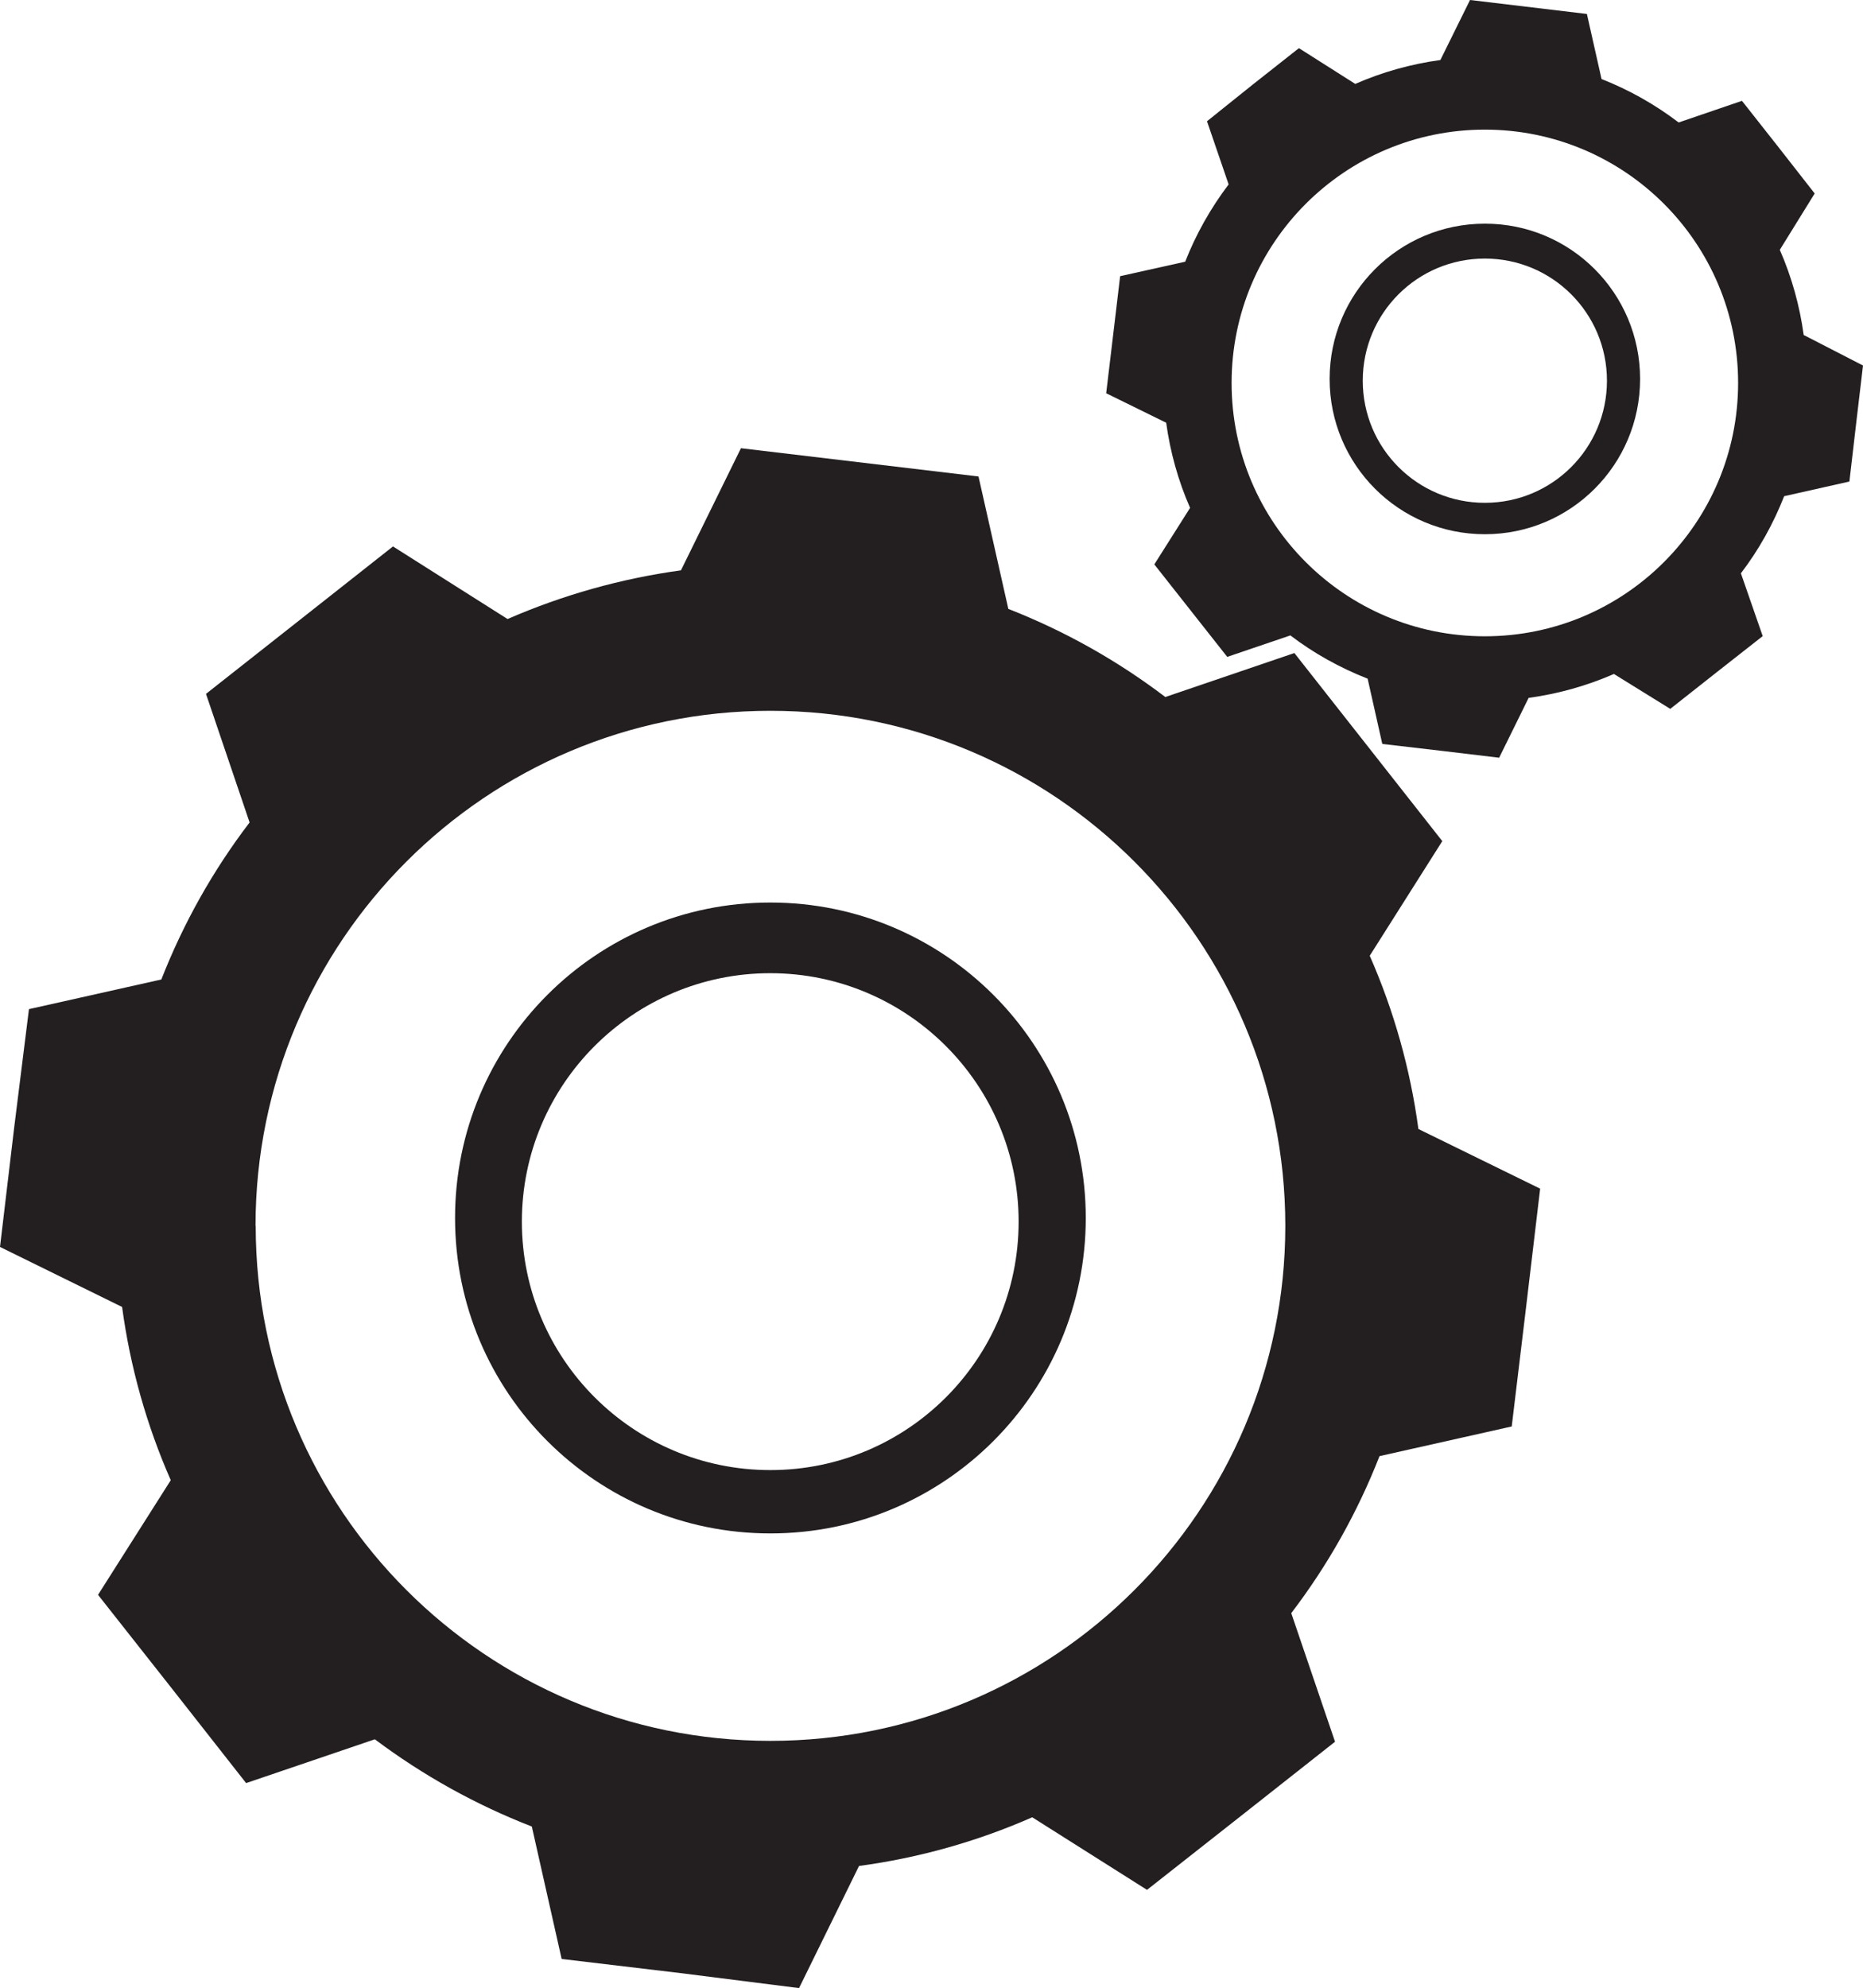
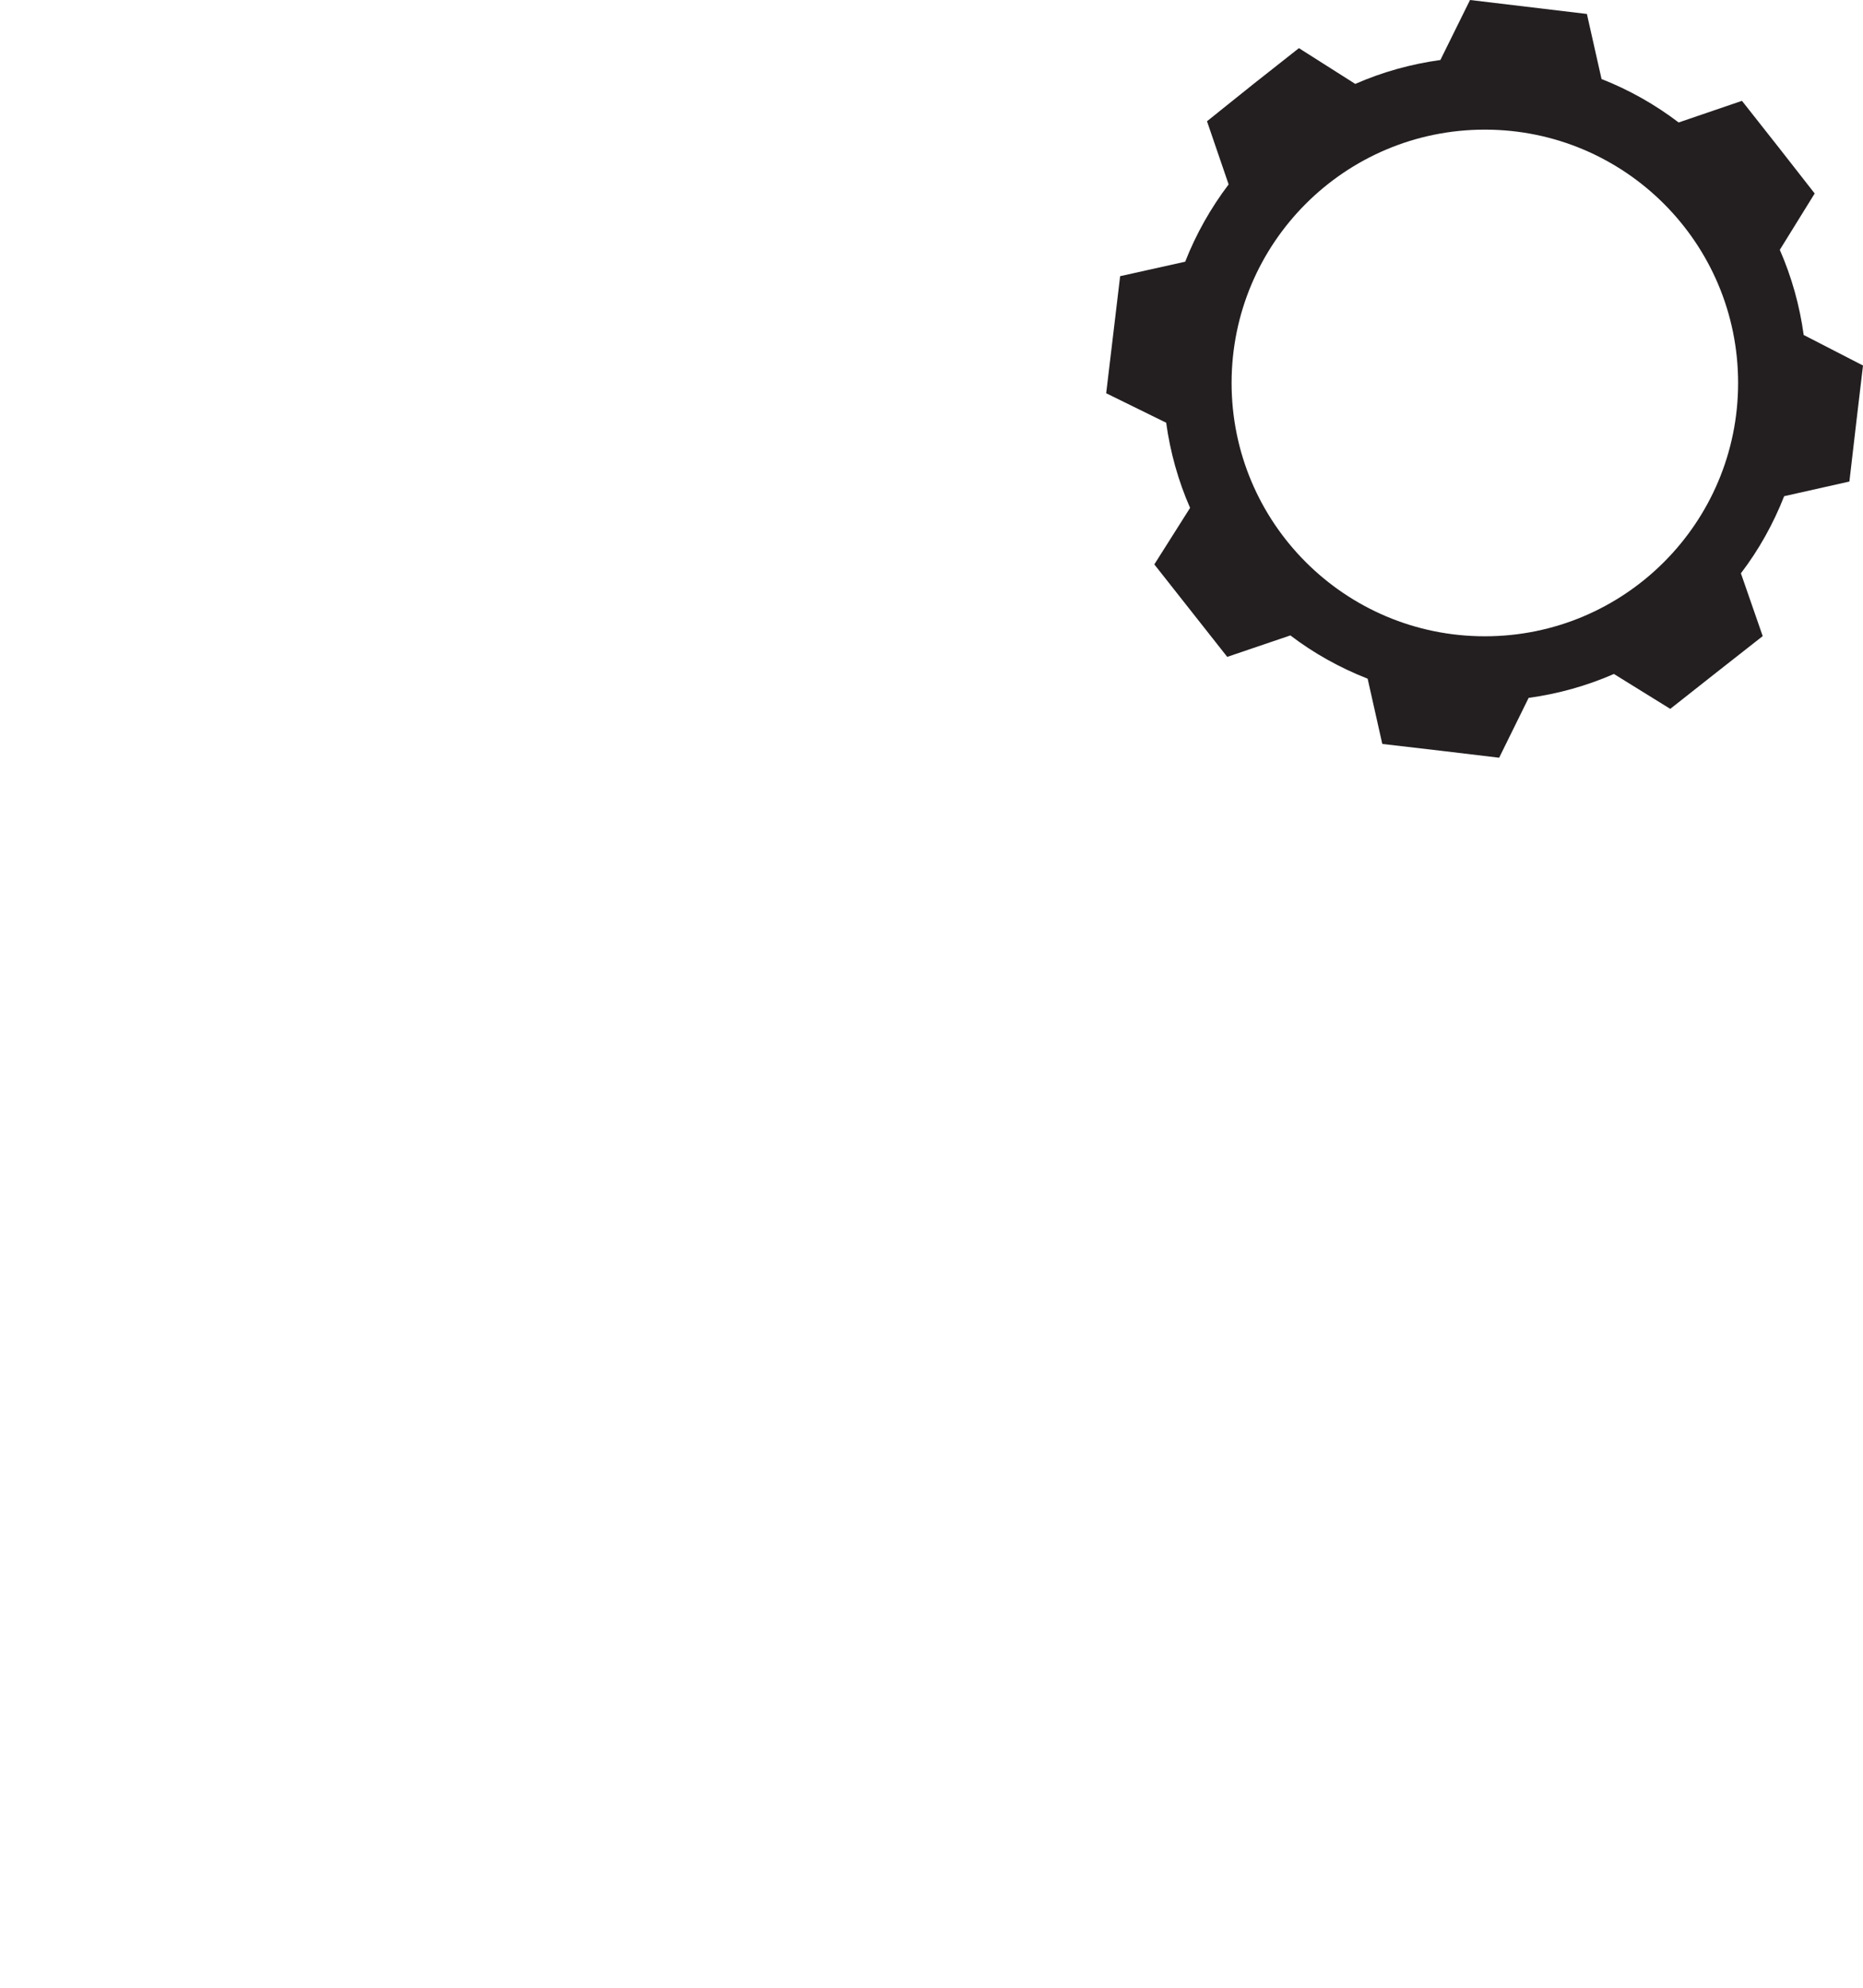
<svg xmlns="http://www.w3.org/2000/svg" id="Layer_2" data-name="Layer 2" viewBox="0 0 106.81 113.95">
  <defs>
    <style>
      .cls-1 {
        fill: #231f20;
      }
    </style>
  </defs>
  <g id="Layer_1-2" data-name="Layer 1">
-     <path class="cls-1" d="m81.32,64.71c-.46-3.42-1.4-6.77-2.79-9.93l4.16-6.57-4.24-5.39-4.24-5.39-7.4,2.52h0c-2.75-2.09-5.78-3.79-9-5.05l-1.71-7.59-6.81-.81-6.81-.81-3.44,7c-3.43.47-6.77,1.41-9.94,2.79l-6.57-4.16-5.39,4.25-5.33,4.2,2.5,7.37h0c-2.1,2.75-3.8,5.78-5.06,9l-7.59,1.7-.85,6.81-.81,6.82,7,3.44c.46,3.42,1.4,6.77,2.79,9.93l-4.17,6.57,4.25,5.39,4.24,5.4,7.38-2.51h0c2.76,2.07,5.78,3.75,9,5l1.71,7.59,6.81.81,6.8.86,3.44-7c3.42-.46,6.77-1.4,9.93-2.79l6.58,4.16,5.39-4.24,5.39-4.25-2.51-7.37c2.1-2.75,3.8-5.78,5.06-9l7.58-1.7.82-6.81.81-6.82-6.98-3.42Zm-66.67,5.55c0-16.3,13.22-29.52,29.52-29.52,16.3,0,29.52,13.22,29.52,29.52,0,16.3-13.22,29.52-29.52,29.52h0c-16.3,0-29.51-13.21-29.51-29.51h0s0-.01,0-.01Z" />
-     <path class="cls-1" d="m44.16,51.73c-9.99,0-18.08,8.1-18.07,18.09,0,9.99,8.1,18.08,18.09,18.07,9.98,0,18.07-8.1,18.07-18.08s-8.09-18.08-18.08-18.08h-.01Zm0,32.53c-7.86,0-14.24-6.38-14.24-14.24,0-7.86,6.38-14.24,14.24-14.24s14.24,6.38,14.24,14.24h0c0,7.87-6.37,14.24-14.23,14.24h0Z" />
    <path class="cls-1" d="m103.41,19.2c-.23-1.68-.69-3.33-1.37-4.88l2-3.23-2.08-2.66-2.09-2.65-3.63,1.24h0c-1.35-1.03-2.84-1.87-4.42-2.49l-.84-3.73-3.35-.4-3.35-.4-1.7,3.44c-1.68.23-3.33.69-4.88,1.37l-3.23-2.05-2.65,2.09-2.62,2.1,1.24,3.62h0c-1.03,1.36-1.87,2.85-2.49,4.43l-3.73.83-.4,3.36-.4,3.35,3.44,1.69c.23,1.68.69,3.33,1.37,4.88l-2.05,3.24,2.09,2.65,2.09,2.65,3.62-1.23h0c1.35,1.03,2.85,1.86,4.43,2.48l.84,3.74,3.35.39,3.35.4,1.69-3.43c1.69-.23,3.33-.69,4.89-1.37l3.23,2,2.65-2.09,2.65-2.08-1.25-3.6c1.03-1.35,1.86-2.84,2.48-4.42l3.74-.84.39-3.35.39-3.3-3.4-1.75Zm-32.8,2.75c0-8.02,6.5-14.52,14.52-14.52s14.52,6.5,14.52,14.52-6.5,14.52-14.52,14.52h0c-8.02,0-14.52-6.5-14.52-14.52Z" />
-     <path class="cls-1" d="m85.13,12.82c-4.92,0-8.9,3.98-8.9,8.9s3.98,8.9,8.9,8.9,8.9-3.98,8.9-8.9h0c0-4.92-3.98-8.9-8.89-8.9h-.01Zm0,16c-3.87,0-7-3.13-7-7s3.13-7,7-7,7,3.13,7,7-3.13,7-7,7Z" />
  </g>
</svg>